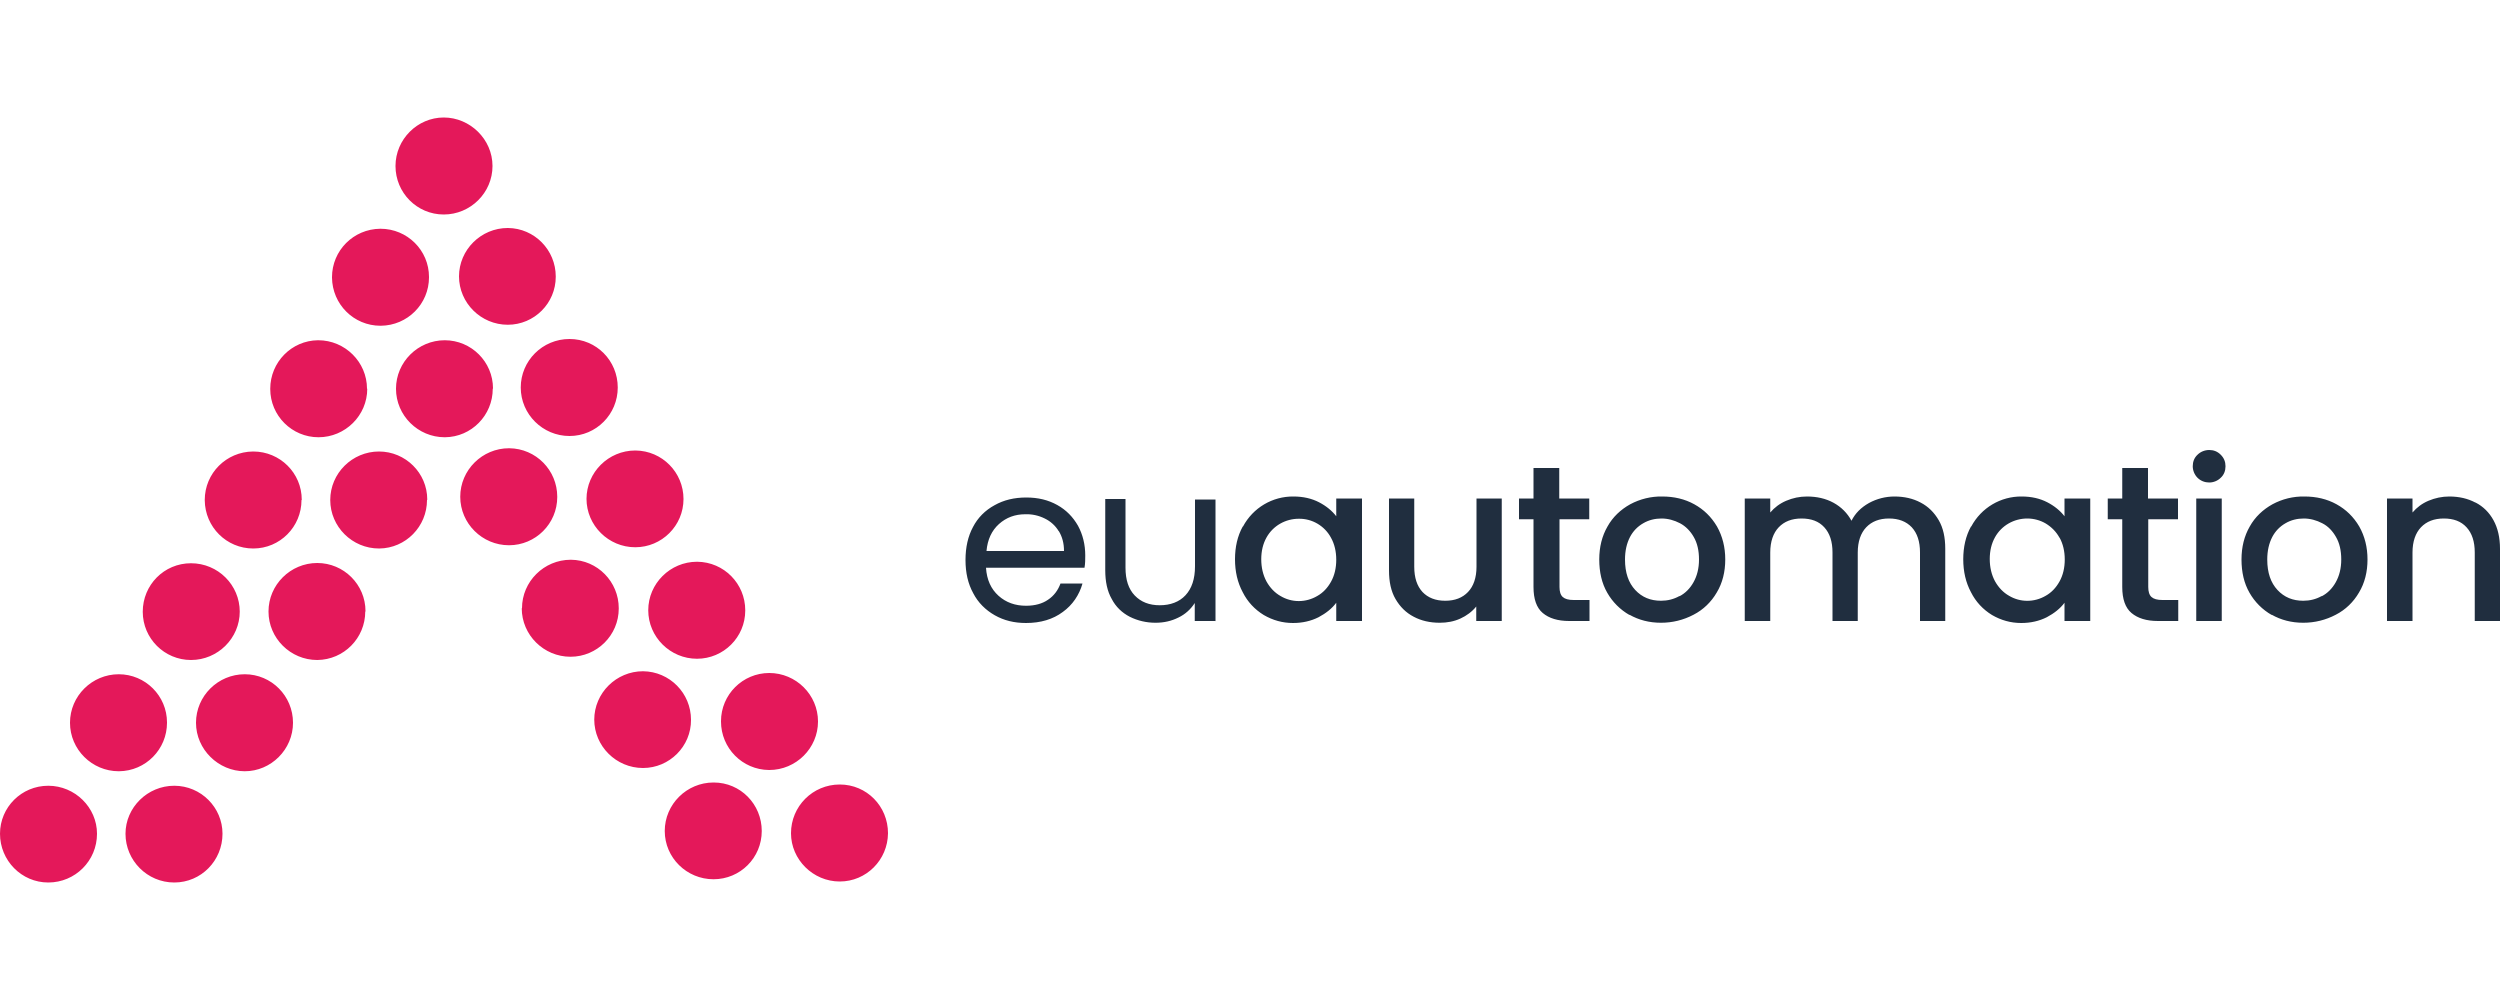
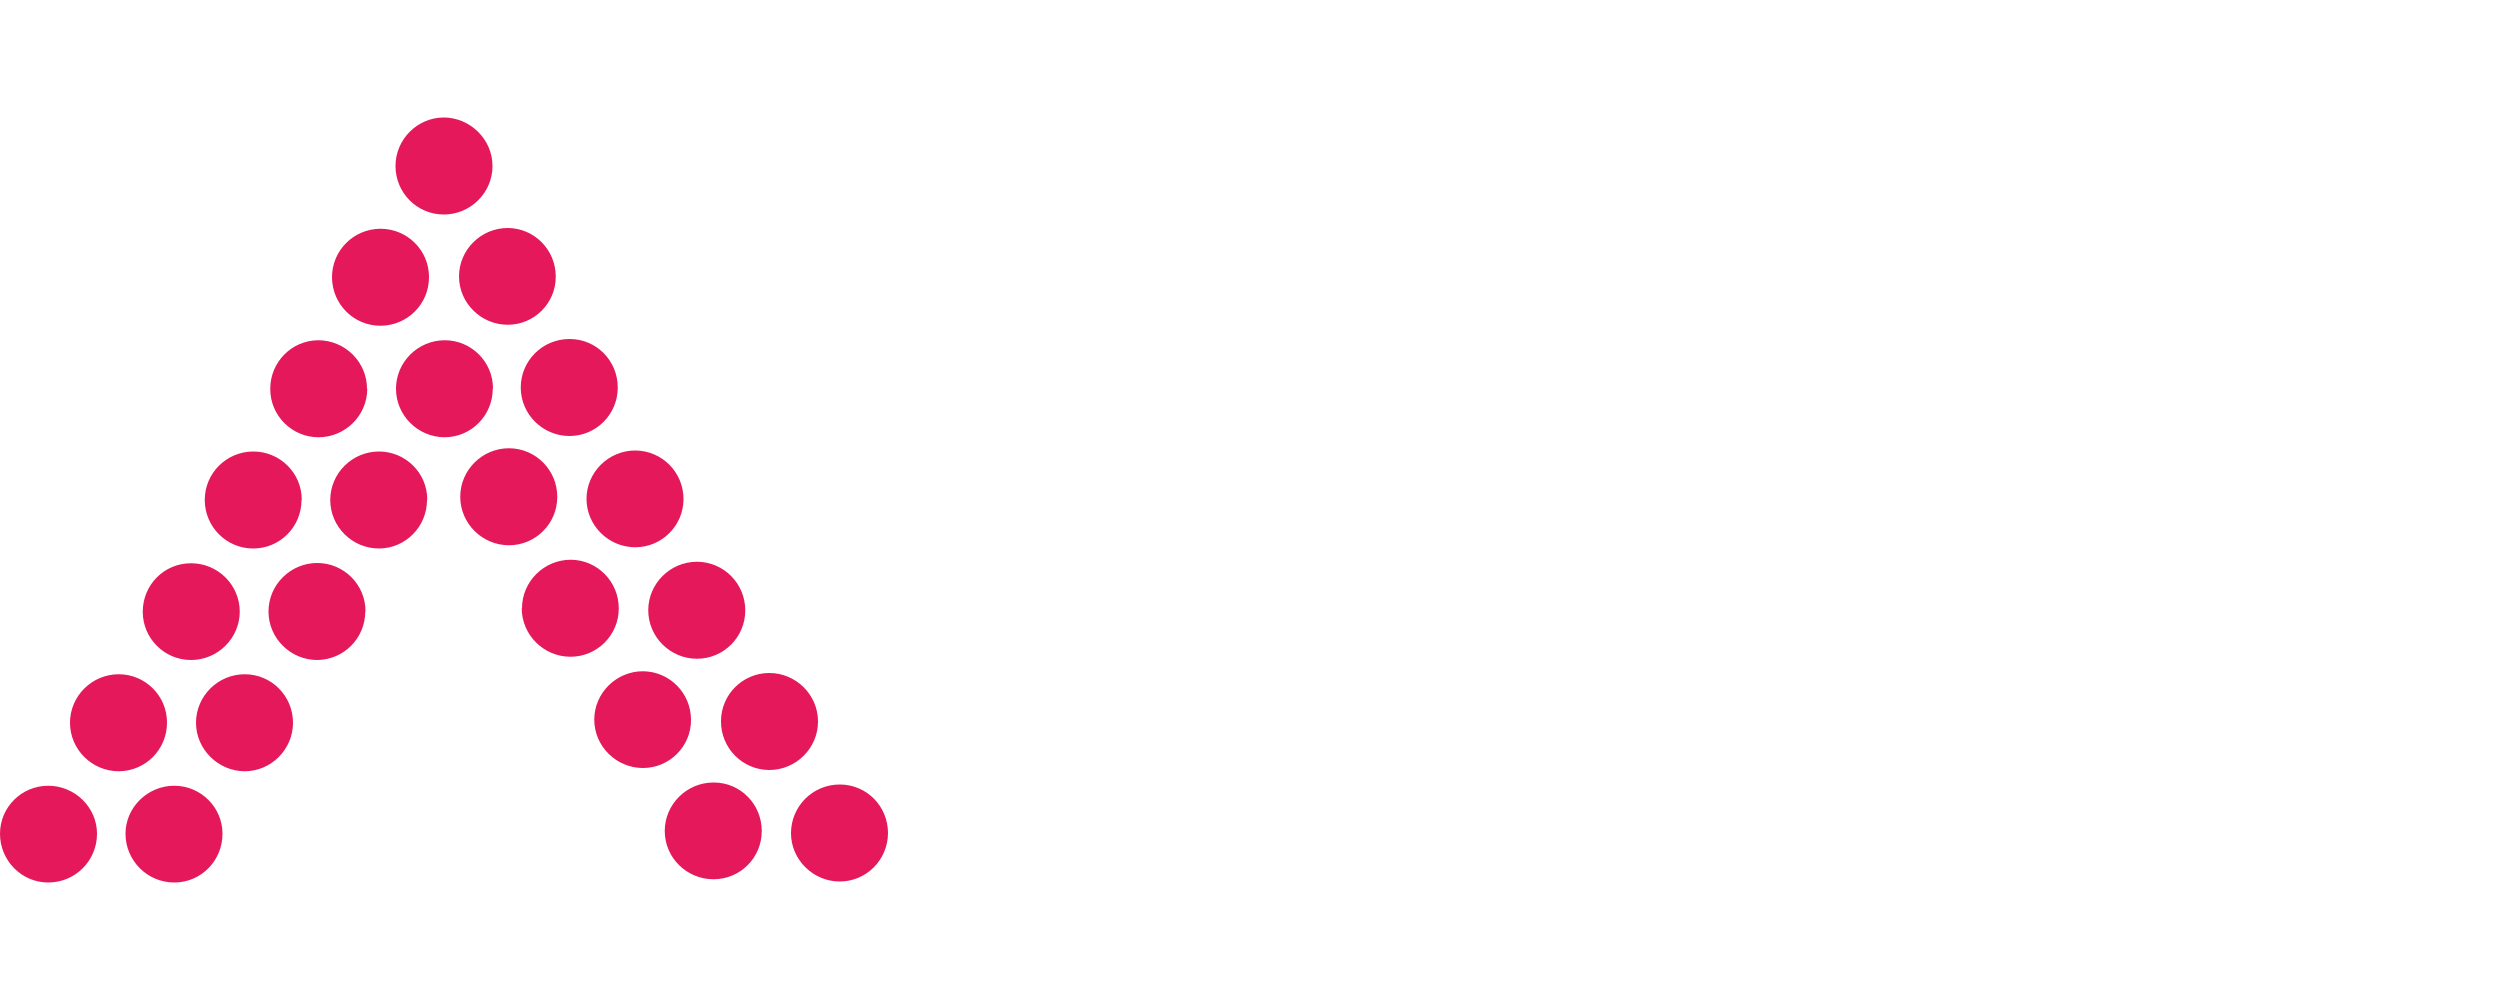
<svg xmlns="http://www.w3.org/2000/svg" id="Laag_1" data-name="Laag 1" viewBox="0 0 100 40">
  <defs>
    <style>
      .cls-1 {
        fill: #202e3f;
      }

      .cls-2 {
        fill: #e4185a;
        fill-rule: evenodd;
      }
    </style>
  </defs>
  <path class="cls-2" d="M3.88,33.35c0,1.08-.87,1.95-1.95,1.95-1.07,0-1.93-.88-1.93-1.95,0-1.06.86-1.92,1.93-1.92,1.07,0,1.95.87,1.95,1.92ZM6.68,28.91c0,1.06-.85,1.93-1.92,1.94,0,0,0,0-.01,0-1.07,0-1.95-.87-1.95-1.94s.88-1.94,1.95-1.94c1.06,0,1.93.86,1.93,1.93,0,0,0,0,0,0ZM9.59,24.46c0,1.07-.88,1.94-1.95,1.94-1.06,0-1.93-.86-1.93-1.93,0,0,0,0,0,0,0-1.07.85-1.94,1.93-1.94s1.95.87,1.95,1.94ZM12.06,20c0,1.07-.86,1.94-1.93,1.94,0,0,0,0,0,0-1.07,0-1.93-.86-1.94-1.93,0,0,0,0,0-.01,0-1.07.86-1.93,1.93-1.94,0,0,0,0,.01,0,1.07,0,1.94.86,1.94,1.93,0,0,0,0,0,.01h0ZM14.69,15.55c0,1.07-.88,1.94-1.95,1.94-1.06,0-1.93-.86-1.93-1.93,0,0,0,0,0-.01,0-1.06.85-1.93,1.91-1.94,0,0,0,0,.01,0,1.07,0,1.95.87,1.95,1.94ZM17.16,11.09c0,1.07-.86,1.93-1.93,1.94,0,0,0,0-.01,0-1.07,0-1.93-.86-1.94-1.93,0,0,0,0,0-.01,0-1.07.86-1.93,1.93-1.94,0,0,0,0,.01,0,1.07,0,1.94.86,1.94,1.93,0,0,0,0,0,.01ZM19.7,6.64c0,1.07-.88,1.94-1.95,1.94s-1.93-.87-1.93-1.94c0-1.07.88-1.94,1.93-1.94s1.95.87,1.95,1.94ZM31.64,33.33c0,1.05.88,1.93,1.95,1.93,1.06,0,1.92-.86,1.93-1.93,0-1.08-.85-1.95-1.93-1.95-1.08,0-1.95.87-1.95,1.95h0ZM28.84,28.86c0,1.06.85,1.93,1.92,1.94,0,0,0,0,.01,0,1.07,0,1.95-.87,1.95-1.94s-.88-1.94-1.95-1.94c-1.06,0-1.93.86-1.93,1.93,0,0,0,0,0,0h0ZM25.93,24.41c0,1.07.88,1.94,1.95,1.94,1.06,0,1.93-.86,1.93-1.93,0,0,0,0,0-.01,0-1.06-.85-1.93-1.92-1.94,0,0,0,0-.01,0-1.07,0-1.95.87-1.95,1.94ZM23.46,19.95c0,1.07.88,1.94,1.95,1.94,1.06,0,1.93-.86,1.93-1.93,0,0,0,0,0,0,0-1.06-.85-1.93-1.92-1.94,0,0,0,0-.01,0-1.07,0-1.95.87-1.95,1.94ZM20.83,15.5c0,1.07.88,1.94,1.95,1.94s1.93-.87,1.93-1.94-.85-1.94-1.93-1.94-1.95.87-1.95,1.94ZM18.36,11.05c0,1.07.88,1.94,1.95,1.94,1.06,0,1.92-.86,1.92-1.92,0,0,0,0,0-.01,0-1.06-.85-1.93-1.91-1.94,0,0,0,0-.01,0-1.07,0-1.95.87-1.95,1.94ZM8.9,33.35c0,1.07-.85,1.95-1.93,1.95-1.08,0-1.95-.88-1.95-1.95,0-1.05.88-1.92,1.95-1.92s1.93.87,1.93,1.92ZM11.72,28.91c0,1.07-.88,1.94-1.93,1.94s-1.95-.87-1.95-1.94.88-1.94,1.95-1.94,1.93.87,1.93,1.94ZM14.61,24.46c0,1.06-.85,1.93-1.92,1.94,0,0,0,0,0,0-1.07,0-1.95-.87-1.95-1.94s.88-1.94,1.95-1.94c1.06,0,1.93.86,1.93,1.93,0,0,0,0,0,.01ZM17.08,20c0,1.06-.85,1.93-1.91,1.94,0,0,0,0-.01,0-1.07,0-1.95-.87-1.95-1.94s.88-1.94,1.95-1.94c1.06,0,1.93.86,1.93,1.92,0,0,0,0,0,.01h0ZM19.71,15.55c0,1.06-.85,1.93-1.91,1.94,0,0,0,0-.01,0-1.07,0-1.95-.87-1.95-1.94s.88-1.94,1.95-1.94c1.06,0,1.93.86,1.93,1.93,0,0,0,0,0,0ZM26.59,33.24c0,1.07.88,1.93,1.95,1.93s1.93-.86,1.93-1.93c0-1.07-.85-1.94-1.92-1.94,0,0,0,0-.01,0-1.07,0-1.95.87-1.95,1.94ZM23.77,28.78c0,1.07.88,1.94,1.95,1.94,1.06,0,1.93-.87,1.92-1.93,0,0,0,0,0,0,0-1.06-.85-1.93-1.92-1.94,0,0,0,0,0,0-1.07,0-1.95.87-1.95,1.94h0ZM20.87,24.33c0,1.07.88,1.94,1.95,1.94,1.06,0,1.93-.86,1.93-1.93,0,0,0,0,0-.01,0-1.06-.85-1.93-1.91-1.94,0,0,0,0-.01,0-1.07,0-1.95.87-1.95,1.94ZM18.41,19.87c0,1.07.88,1.94,1.95,1.94,1.06,0,1.93-.86,1.93-1.93,0,0,0,0,0-.01,0-1.06-.85-1.93-1.92-1.94,0,0,0,0-.01,0-1.07,0-1.95.87-1.95,1.94Z" />
-   <path class="cls-1" d="M43.37,22.71h-3.93c.03.48.2.85.5,1.12.3.27.67.4,1.1.4.35,0,.65-.08.88-.24.24-.16.4-.38.5-.65h.88c-.13.46-.4.86-.79,1.14-.39.29-.88.44-1.47.44-.47,0-.88-.1-1.25-.31-.37-.21-.67-.51-.86-.88-.21-.38-.31-.82-.31-1.33s.1-.95.3-1.32c.19-.37.49-.67.86-.87.37-.21.79-.31,1.27-.31s.88.1,1.24.3c.36.2.63.48.83.83.19.35.29.75.29,1.19,0,.15,0,.32-.03.49h0ZM42.35,21.25c-.13-.22-.33-.4-.56-.51-.24-.12-.51-.18-.78-.17-.41,0-.76.13-1.05.39-.29.26-.46.62-.5,1.08h3.1c0-.31-.07-.57-.21-.8h0ZM48.61,24.84h-.82v-.72c-.16.25-.38.45-.65.58-.28.14-.58.21-.92.21-.36,0-.71-.08-1.03-.24-.31-.16-.56-.4-.72-.71-.18-.31-.26-.7-.26-1.15v-2.85h.81v2.75c0,.48.12.85.37,1.11.25.26.58.39,1,.39s.78-.13,1.03-.4c.25-.27.38-.65.38-1.16v-2.67h.82v4.87h0ZM49.72,21.06c.4-.75,1.18-1.21,2.02-1.2.39,0,.73.08,1.02.23.29.15.52.34.69.56v-.71h1.03v4.9h-1.03v-.73c-.17.23-.41.42-.71.58-.3.15-.64.23-1.02.23-.42,0-.81-.11-1.17-.32-.36-.22-.65-.53-.84-.91-.21-.39-.31-.83-.31-1.32s.1-.93.31-1.31h0ZM53.24,21.51c-.25-.47-.75-.77-1.29-.76-.53,0-1.03.28-1.29.75-.14.25-.21.54-.21.87s.07.63.21.89c.14.25.33.45.56.58.45.27,1.01.27,1.47,0,.23-.13.41-.32.55-.57.14-.25.21-.55.21-.88s-.07-.63-.21-.88ZM60.07,19.94v4.9h-1.02v-.58c-.17.21-.39.37-.63.48-.26.12-.54.17-.83.17-.39,0-.74-.08-1.04-.24-.31-.16-.55-.4-.73-.71s-.26-.69-.26-1.14v-2.88h1.01v2.73c0,.44.11.77.33,1.01.22.23.52.35.91.35s.69-.12.91-.35c.22-.23.34-.57.34-1.01v-2.73h1.02ZM62.38,20.77v2.71c0,.18.04.32.13.4.09.08.23.12.44.12h.63v.84h-.81c-.46,0-.81-.11-1.06-.32-.25-.21-.37-.56-.37-1.04v-2.71h-.58v-.83h.58v-1.22h1.03v1.22h1.2v.83h-1.2ZM65.18,24.6c-.37-.21-.68-.52-.89-.89-.22-.38-.32-.83-.32-1.33s.11-.94.33-1.32c.21-.38.53-.68.91-.89.39-.21.84-.32,1.28-.31.47,0,.9.1,1.28.31.38.21.68.5.91.89.22.39.33.83.33,1.32s-.11.94-.34,1.32c-.22.38-.54.69-.93.89-.4.21-.84.32-1.3.32-.47,0-.89-.11-1.26-.32ZM67.18,23.85c.23-.12.42-.31.56-.56.14-.25.22-.55.22-.91s-.07-.66-.21-.9c-.13-.23-.32-.43-.55-.55-.23-.12-.48-.19-.74-.19-.26,0-.51.06-.73.19-.23.13-.41.32-.53.55-.13.25-.2.55-.2.9,0,.53.14.93.41,1.22.27.29.61.43,1.03.43.26,0,.51-.06.74-.19ZM76.82,20.1c.31.16.55.4.73.71.18.31.26.69.26,1.14v2.89h-1.01v-2.74c0-.44-.11-.77-.33-1.01-.22-.23-.52-.35-.91-.35s-.69.12-.91.35c-.22.23-.34.57-.34,1.01v2.74h-1.01v-2.74c0-.44-.11-.77-.33-1.01s-.52-.35-.91-.35-.69.12-.91.35c-.22.23-.34.57-.34,1.01v2.74h-1.02v-4.9h1.02v.56c.17-.2.38-.36.64-.47.26-.11.53-.17.83-.17.39,0,.75.08,1.06.25.31.17.55.41.72.72.15-.3.38-.53.7-.71.31-.17.66-.26,1.02-.26.39,0,.74.08,1.04.24ZM78.85,21.06c.4-.75,1.18-1.21,2.02-1.2.39,0,.73.08,1.02.23.29.15.52.34.69.56v-.71h1.03v4.9h-1.03v-.73c-.17.23-.41.42-.71.58-.3.15-.64.23-1.02.23-.42,0-.81-.11-1.17-.32-.36-.22-.65-.53-.84-.91-.21-.39-.31-.83-.31-1.32s.1-.93.31-1.31ZM82.38,21.51c-.13-.24-.32-.43-.55-.57-.22-.13-.48-.2-.74-.2-.53,0-1.03.28-1.29.75-.14.25-.21.54-.21.87s.07.63.21.89c.14.25.33.45.56.58.45.27,1.01.27,1.47,0,.23-.13.41-.32.55-.57.14-.25.21-.55.21-.88s-.07-.63-.21-.88ZM85.93,20.77v2.71c0,.18.04.32.13.4.09.08.23.12.44.12h.63v.84h-.81c-.46,0-.81-.11-1.06-.32-.25-.21-.37-.56-.37-1.04v-2.71h-.58v-.83h.58v-1.22h1.03v1.22h1.2v.83h-1.2ZM87.9,19.11c-.12-.12-.19-.29-.19-.46,0-.18.06-.34.19-.46.12-.12.29-.19.47-.19.18,0,.33.06.46.19s.19.28.19.46-.06.34-.19.46c-.12.12-.29.19-.46.19-.17,0-.34-.06-.47-.19ZM88.87,19.94v4.9h-1.02v-4.9h1.02ZM90.87,24.6c-.37-.21-.68-.52-.89-.89-.22-.38-.32-.83-.32-1.33s.11-.94.33-1.32c.21-.38.53-.68.91-.89.39-.21.83-.32,1.28-.31.47,0,.9.1,1.28.31.38.21.68.5.91.89.22.39.33.83.33,1.32s-.11.94-.34,1.32c-.22.38-.54.69-.93.89-.4.21-.84.32-1.3.32-.47,0-.89-.11-1.26-.32h0ZM92.87,23.85c.23-.12.42-.31.56-.56.14-.25.22-.55.22-.91s-.07-.66-.21-.9c-.13-.23-.31-.43-.55-.55-.23-.12-.48-.19-.74-.19-.26,0-.51.06-.73.19-.23.13-.41.32-.53.55-.13.25-.2.55-.2.9,0,.53.14.93.41,1.22.27.29.61.43,1.03.43.26,0,.51-.06.74-.19ZM99.02,20.1c.31.16.55.4.72.71.17.31.26.69.26,1.14v2.89h-1.01v-2.74c0-.44-.11-.77-.33-1.01s-.52-.35-.91-.35-.69.12-.91.35c-.22.23-.34.57-.34,1.01v2.74h-1.02v-4.9h1.02v.56c.17-.2.38-.36.64-.47.26-.11.54-.17.83-.17.39,0,.74.08,1.04.24h0Z" />
</svg>